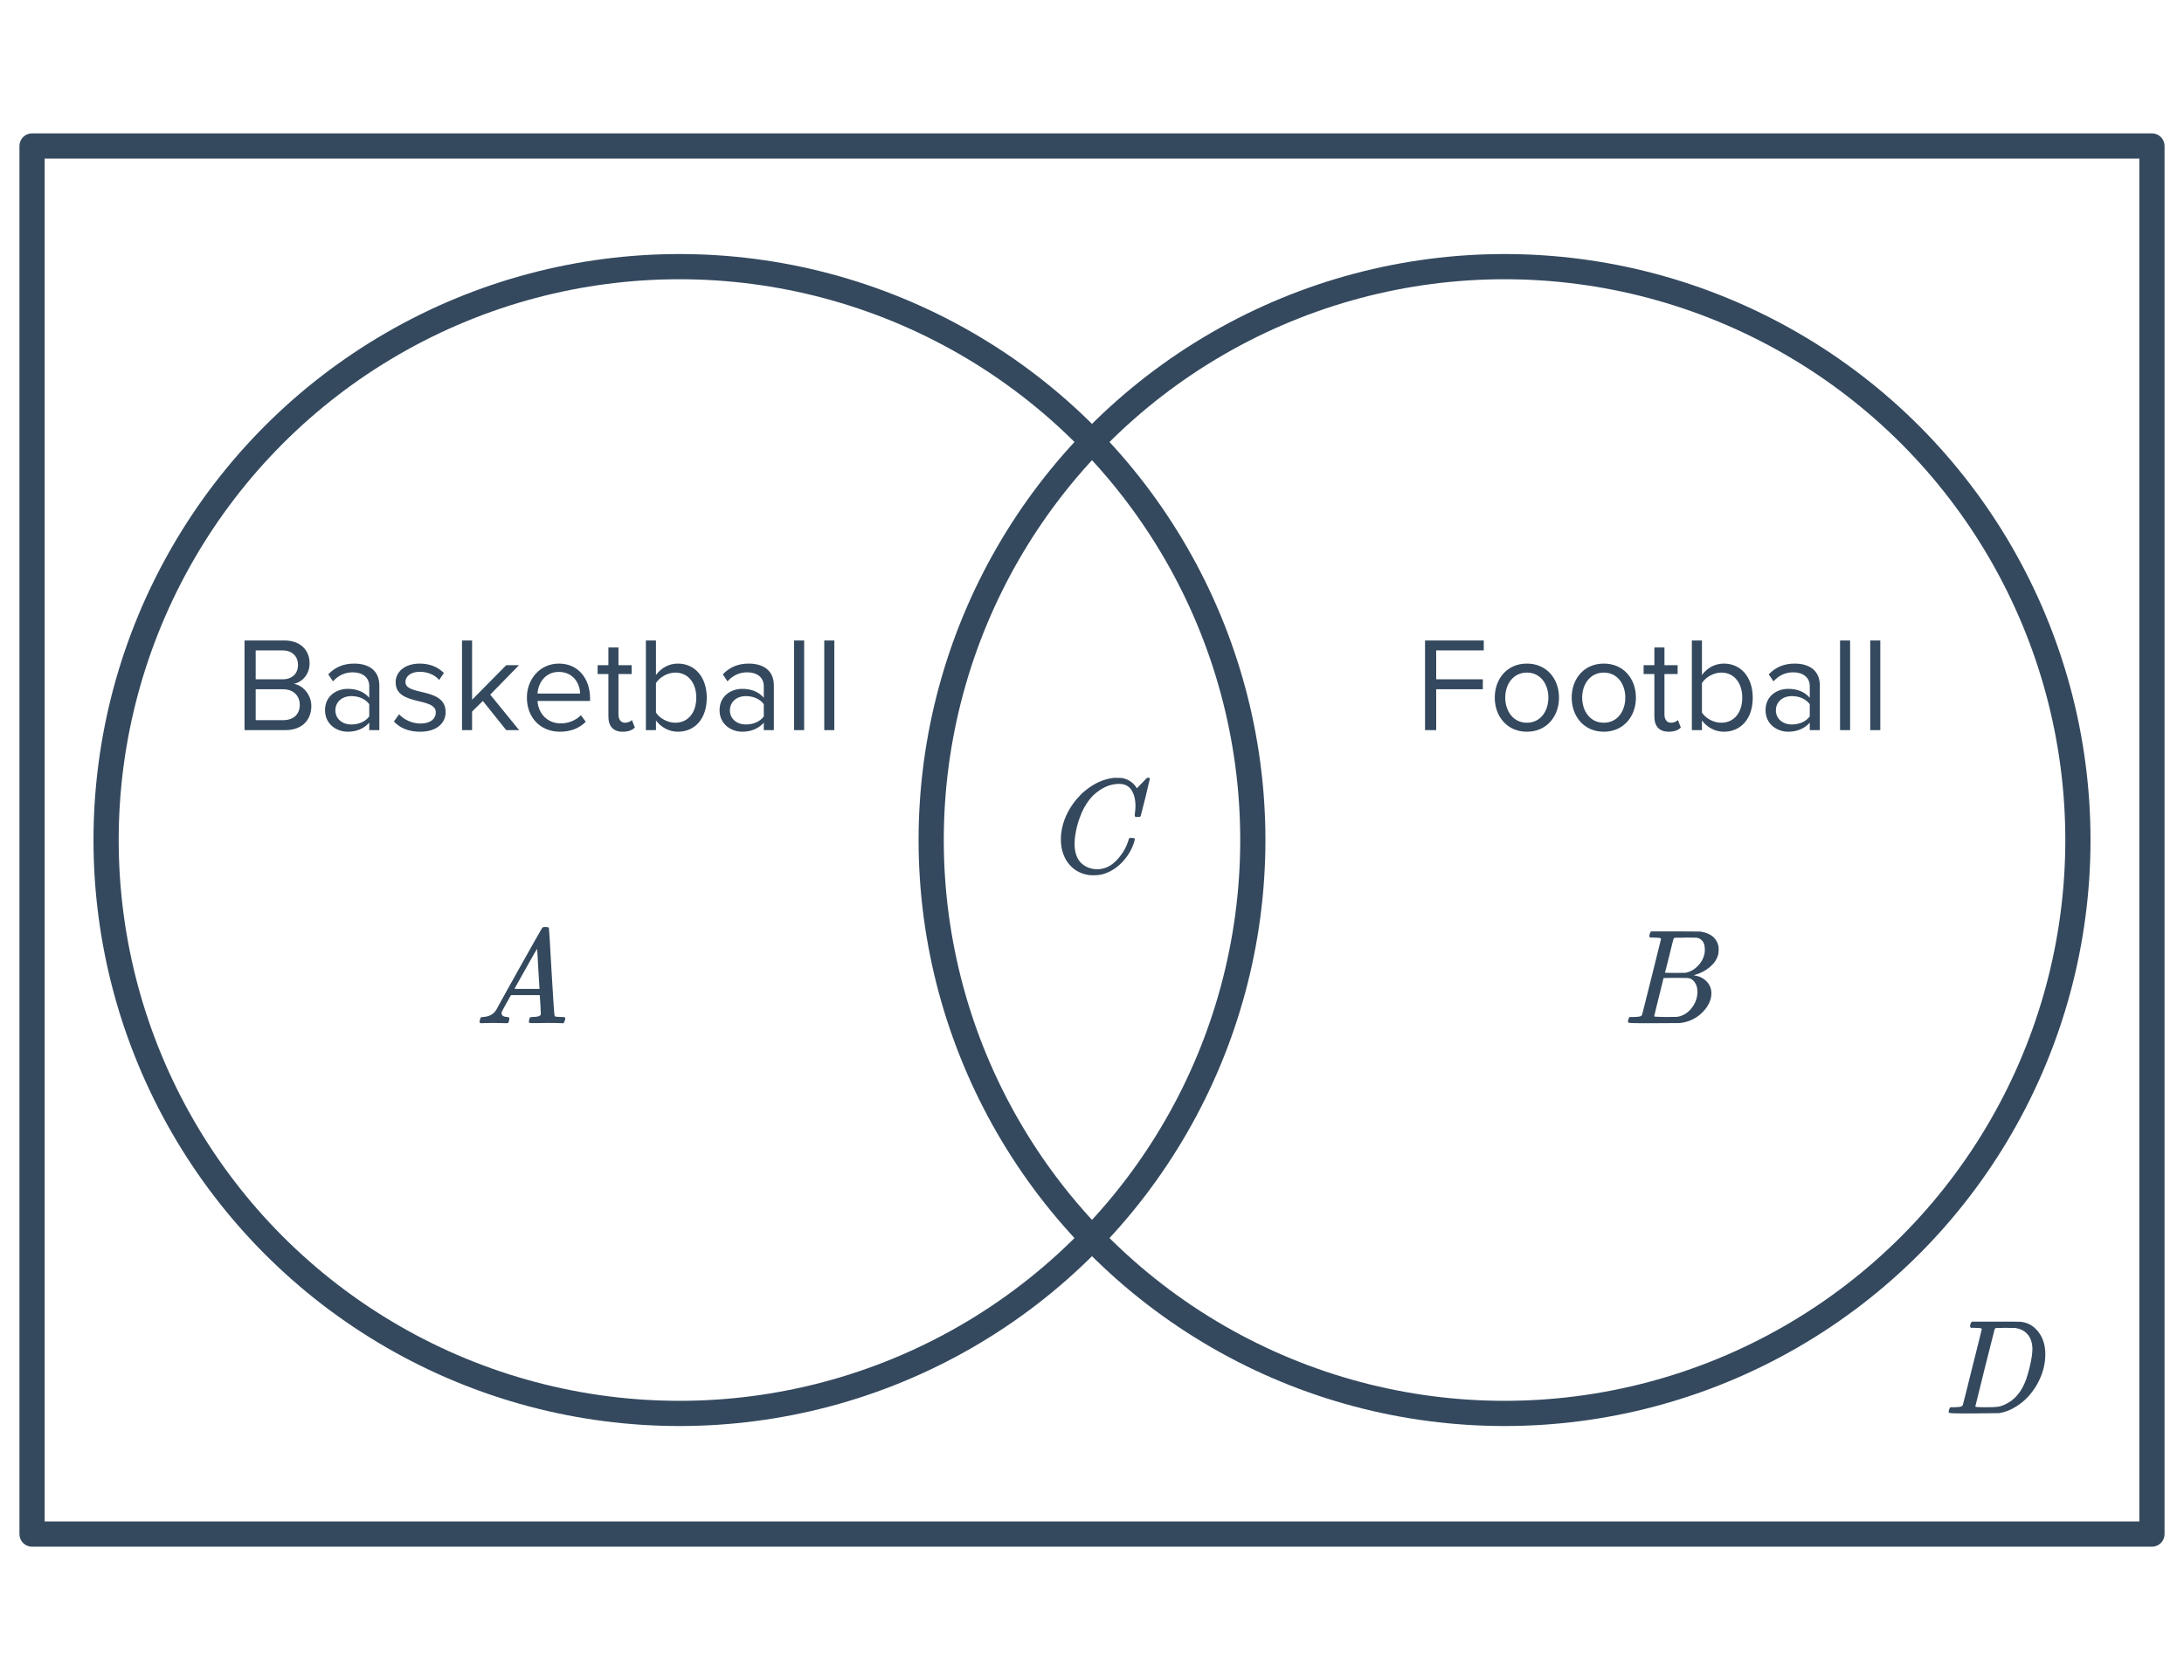
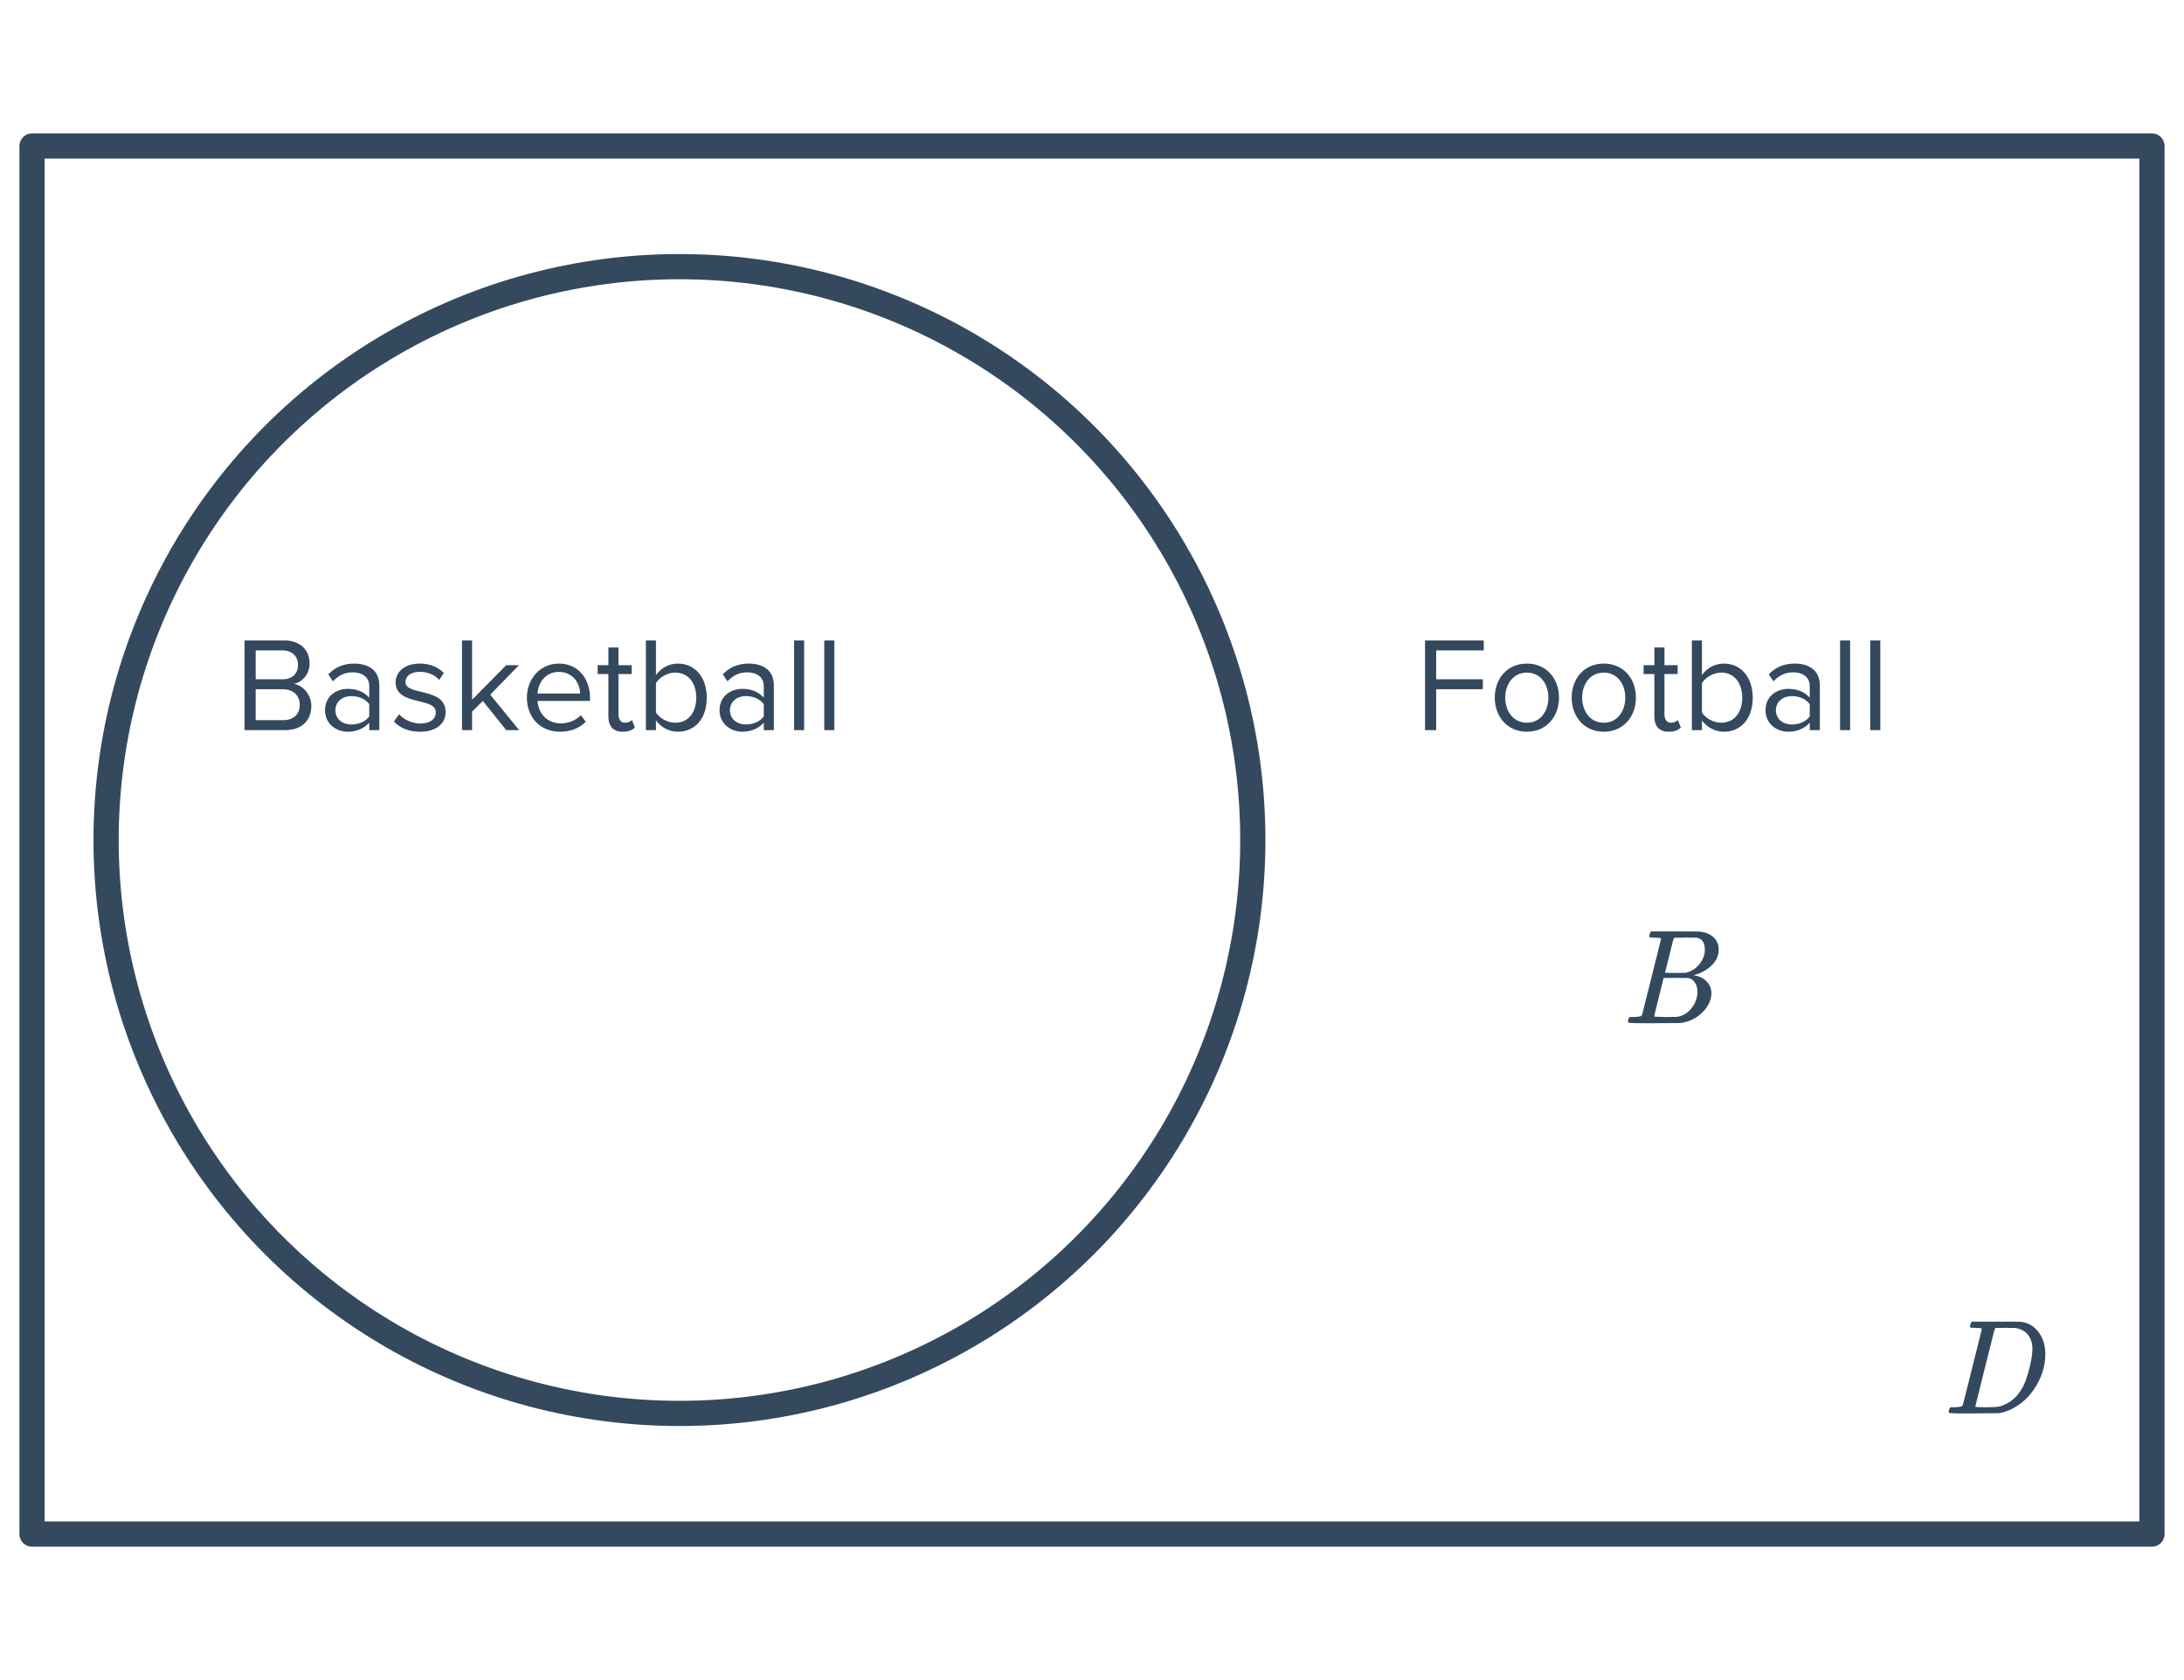
<svg xmlns="http://www.w3.org/2000/svg" width="260" height="200" viewBox="0 0 260 200" fill="none">
  <path d="M33.975 86.915C35.927 86.915 37.063 85.747 37.063 84.035C37.063 82.755 36.119 81.587 34.983 81.411C35.959 81.203 36.855 80.307 36.855 78.963C36.855 77.363 35.719 76.243 33.863 76.243H29.111V86.915H33.975ZM33.639 80.867H30.439V77.427H33.639C34.839 77.427 35.479 78.195 35.479 79.155C35.479 80.131 34.839 80.867 33.639 80.867ZM33.703 85.731H30.439V82.051H33.703C35.015 82.051 35.687 82.915 35.687 83.891C35.687 85.027 34.951 85.731 33.703 85.731ZM45.158 86.915V81.603C45.158 79.731 43.798 78.995 42.166 78.995C40.902 78.995 39.91 79.411 39.078 80.275L39.638 81.107C40.326 80.371 41.078 80.035 42.006 80.035C43.126 80.035 43.958 80.627 43.958 81.667V83.059C43.334 82.339 42.454 82.003 41.398 82.003C40.086 82.003 38.694 82.819 38.694 84.547C38.694 86.227 40.086 87.107 41.398 87.107C42.438 87.107 43.318 86.739 43.958 86.035V86.915H45.158ZM41.83 86.243C40.71 86.243 39.926 85.539 39.926 84.563C39.926 83.571 40.71 82.867 41.83 82.867C42.678 82.867 43.494 83.187 43.958 83.827V85.283C43.494 85.923 42.678 86.243 41.83 86.243ZM50.011 87.107C52.011 87.107 53.051 86.067 53.051 84.771C53.051 81.763 48.267 82.883 48.267 81.187C48.267 80.499 48.923 79.971 49.979 79.971C50.971 79.971 51.819 80.387 52.283 80.947L52.843 80.115C52.219 79.491 51.291 78.995 49.979 78.995C48.139 78.995 47.099 80.019 47.099 81.219C47.099 84.083 51.883 82.931 51.883 84.803C51.883 85.571 51.243 86.131 50.059 86.131C49.003 86.131 48.027 85.619 47.515 85.027L46.891 85.891C47.675 86.723 48.747 87.107 50.011 87.107ZM61.801 86.915L58.361 82.691L61.785 79.187H60.265L56.201 83.299V76.243H55.001V86.915H56.201V84.707L57.481 83.443L60.265 86.915H61.801ZM66.661 87.107C67.925 87.107 68.965 86.691 69.733 85.923L69.157 85.139C68.549 85.763 67.653 86.115 66.773 86.115C65.109 86.115 64.085 84.899 63.989 83.443H70.245V83.139C70.245 80.819 68.869 78.995 66.533 78.995C64.325 78.995 62.725 80.803 62.725 83.043C62.725 85.459 64.373 87.107 66.661 87.107ZM69.061 82.563H63.989C64.053 81.379 64.869 79.987 66.517 79.987C68.277 79.987 69.045 81.411 69.061 82.563ZM74.14 87.107C74.844 87.107 75.276 86.899 75.58 86.611L75.228 85.715C75.068 85.891 74.748 86.035 74.412 86.035C73.884 86.035 73.628 85.619 73.628 85.043V80.243H75.196V79.187H73.628V77.075H72.428V79.187H71.148V80.243H72.428V85.299C72.428 86.451 73.004 87.107 74.14 87.107ZM78.091 84.819V81.315C78.507 80.643 79.451 80.067 80.395 80.067C81.963 80.067 82.891 81.347 82.891 83.059C82.891 84.771 81.963 86.035 80.395 86.035C79.451 86.035 78.507 85.491 78.091 84.819ZM78.091 86.915V85.763C78.667 86.547 79.611 87.107 80.699 87.107C82.715 87.107 84.139 85.571 84.139 83.059C84.139 80.595 82.715 78.995 80.699 78.995C79.643 78.995 78.715 79.507 78.091 80.355V76.243H76.891V86.915H78.091ZM92.126 86.915V81.603C92.126 79.731 90.766 78.995 89.135 78.995C87.871 78.995 86.879 79.411 86.046 80.275L86.606 81.107C87.294 80.371 88.046 80.035 88.975 80.035C90.094 80.035 90.927 80.627 90.927 81.667V83.059C90.302 82.339 89.422 82.003 88.367 82.003C87.055 82.003 85.662 82.819 85.662 84.547C85.662 86.227 87.055 87.107 88.367 87.107C89.406 87.107 90.287 86.739 90.927 86.035V86.915H92.126ZM88.799 86.243C87.678 86.243 86.894 85.539 86.894 84.563C86.894 83.571 87.678 82.867 88.799 82.867C89.647 82.867 90.463 83.187 90.927 83.827V85.283C90.463 85.923 89.647 86.243 88.799 86.243ZM95.732 86.915V76.243H94.532V86.915H95.732ZM99.326 86.915V76.243H98.126V86.915H99.326Z" fill="#34495E" />
  <path d="M170.975 86.915V82.051H176.527V80.867H170.975V77.427H176.639V76.243H169.647V86.915H170.975ZM181.772 87.107C184.124 87.107 185.596 85.283 185.596 83.043C185.596 80.803 184.124 78.995 181.772 78.995C179.42 78.995 177.948 80.803 177.948 83.043C177.948 85.283 179.42 87.107 181.772 87.107ZM181.772 86.035C180.124 86.035 179.196 84.627 179.196 83.043C179.196 81.475 180.124 80.067 181.772 80.067C183.42 80.067 184.332 81.475 184.332 83.043C184.332 84.627 183.42 86.035 181.772 86.035ZM190.929 87.107C193.281 87.107 194.753 85.283 194.753 83.043C194.753 80.803 193.281 78.995 190.929 78.995C188.577 78.995 187.105 80.803 187.105 83.043C187.105 85.283 188.577 87.107 190.929 87.107ZM190.929 86.035C189.281 86.035 188.353 84.627 188.353 83.043C188.353 81.475 189.281 80.067 190.929 80.067C192.577 80.067 193.489 81.475 193.489 83.043C193.489 84.627 192.577 86.035 190.929 86.035ZM198.661 87.107C199.365 87.107 199.797 86.899 200.101 86.611L199.749 85.715C199.589 85.891 199.269 86.035 198.933 86.035C198.405 86.035 198.149 85.619 198.149 85.043V80.243H199.717V79.187H198.149V77.075H196.949V79.187H195.669V80.243H196.949V85.299C196.949 86.451 197.525 87.107 198.661 87.107ZM202.612 84.819V81.315C203.028 80.643 203.972 80.067 204.916 80.067C206.484 80.067 207.412 81.347 207.412 83.059C207.412 84.771 206.484 86.035 204.916 86.035C203.972 86.035 203.028 85.491 202.612 84.819ZM202.612 86.915V85.763C203.188 86.547 204.132 87.107 205.22 87.107C207.236 87.107 208.66 85.571 208.66 83.059C208.66 80.595 207.236 78.995 205.22 78.995C204.164 78.995 203.236 79.507 202.612 80.355V76.243H201.412V86.915H202.612ZM216.647 86.915V81.603C216.647 79.731 215.287 78.995 213.655 78.995C212.391 78.995 211.399 79.411 210.567 80.275L211.127 81.107C211.815 80.371 212.567 80.035 213.495 80.035C214.615 80.035 215.447 80.627 215.447 81.667V83.059C214.823 82.339 213.943 82.003 212.887 82.003C211.575 82.003 210.183 82.819 210.183 84.547C210.183 86.227 211.575 87.107 212.887 87.107C213.927 87.107 214.807 86.739 215.447 86.035V86.915H216.647ZM213.319 86.243C212.199 86.243 211.415 85.539 211.415 84.563C211.415 83.571 212.199 82.867 213.319 82.867C214.167 82.867 214.983 83.187 215.447 83.827V85.283C214.983 85.923 214.167 86.243 213.319 86.243ZM220.253 86.915V76.243H219.053V86.915H220.253ZM223.846 86.915V76.243H222.646V86.915H223.846Z" fill="#34495E" />
-   <path d="M59.583 121.788C59.242 121.777 58.949 121.772 58.703 121.772C58.458 121.772 58.186 121.777 57.887 121.788C57.599 121.798 57.402 121.804 57.295 121.804C57.157 121.804 57.087 121.75 57.087 121.644C57.087 121.612 57.103 121.526 57.135 121.388C57.178 121.249 57.205 121.174 57.215 121.164C57.236 121.1 57.338 121.068 57.519 121.068C58.191 121.025 58.687 120.774 59.007 120.316C59.071 120.209 59.108 120.15 59.119 120.14C59.119 120.118 60.015 118.502 61.807 115.292C63.61 112.081 64.522 110.47 64.543 110.46C64.564 110.428 64.602 110.401 64.655 110.38C64.687 110.358 64.794 110.348 64.975 110.348C65.156 110.348 65.279 110.38 65.343 110.444C65.365 110.465 65.471 112.204 65.663 115.66C65.866 119.18 65.989 120.95 66.031 120.972H66.047C66.132 121.036 66.421 121.068 66.911 121.068H67.183C67.258 121.142 67.295 121.196 67.295 121.228C67.295 121.313 67.269 121.425 67.215 121.564C67.162 121.692 67.119 121.772 67.087 121.804H66.879C66.549 121.782 65.946 121.772 65.071 121.772C64.858 121.772 64.543 121.777 64.127 121.788C63.711 121.788 63.407 121.788 63.215 121.788C63.044 121.788 62.959 121.745 62.959 121.66C62.959 121.628 62.97 121.548 62.991 121.42C63.002 121.388 63.013 121.35 63.023 121.308C63.034 121.254 63.039 121.222 63.039 121.212C63.05 121.19 63.06 121.169 63.071 121.148C63.093 121.116 63.114 121.1 63.135 121.1C63.157 121.089 63.183 121.084 63.215 121.084C63.258 121.073 63.306 121.068 63.359 121.068C64.042 121.068 64.383 120.945 64.383 120.7C64.383 120.646 64.367 120.289 64.335 119.628L64.255 118.46H60.831L60.319 119.372C59.956 120.022 59.775 120.358 59.775 120.38C59.733 120.454 59.711 120.534 59.711 120.62C59.711 120.897 59.935 121.046 60.383 121.068C60.511 121.068 60.591 121.1 60.623 121.164C60.645 121.196 60.639 121.297 60.607 121.468C60.575 121.617 60.543 121.713 60.511 121.756C60.479 121.788 60.41 121.804 60.303 121.804C60.164 121.804 59.925 121.798 59.583 121.788ZM64.223 117.644C64.213 117.612 64.165 116.828 64.079 115.292C64.004 113.756 63.956 112.977 63.935 112.956L63.615 113.484C63.402 113.846 63.06 114.454 62.591 115.308L61.247 117.708C61.247 117.718 61.743 117.724 62.735 117.724H64.223V117.644Z" fill="#34495E" />
-   <path d="M135.175 95.971C135.175 95.171 135.015 94.531 134.695 94.051C134.385 93.561 133.895 93.315 133.223 93.315C132.124 93.315 131.079 93.79 130.087 94.739C129.564 95.283 129.127 95.95 128.775 96.739C128.327 97.795 128.049 98.873 127.943 99.971C127.932 100.057 127.927 100.217 127.927 100.451C127.927 101.411 128.167 102.153 128.647 102.675C129.18 103.209 129.841 103.475 130.631 103.475C131.484 103.475 132.247 103.123 132.919 102.419C133.601 101.705 134.076 100.905 134.343 100.019C134.375 99.881 134.407 99.801 134.439 99.779C134.471 99.758 134.567 99.747 134.727 99.747C134.951 99.747 135.073 99.779 135.095 99.843C135.105 99.897 135.073 100.051 134.999 100.307C134.711 101.193 134.22 101.993 133.527 102.707C132.833 103.411 132.044 103.875 131.159 104.099C130.892 104.163 130.577 104.195 130.215 104.195C129.927 104.195 129.751 104.19 129.687 104.179C128.855 104.062 128.156 103.742 127.591 103.219C127.036 102.697 126.652 102.025 126.439 101.203C126.343 100.777 126.295 100.361 126.295 99.955C126.295 99.731 126.305 99.491 126.327 99.235C126.508 97.763 127.111 96.409 128.135 95.171C128.508 94.734 128.844 94.398 129.143 94.163C130.241 93.246 131.404 92.723 132.631 92.595H132.887C133.249 92.595 133.473 92.601 133.559 92.611C134.316 92.761 134.887 93.134 135.271 93.731C135.303 93.795 135.329 93.827 135.351 93.827C135.532 93.646 135.729 93.443 135.943 93.219C136.337 92.803 136.545 92.595 136.567 92.595C136.577 92.585 136.609 92.579 136.663 92.579C136.812 92.579 136.887 92.617 136.887 92.691C136.887 92.734 136.716 93.465 136.375 94.883C135.991 96.366 135.799 97.113 135.799 97.123C135.777 97.177 135.751 97.214 135.719 97.235C135.687 97.246 135.591 97.251 135.431 97.251H135.175C135.111 97.187 135.079 97.118 135.079 97.043C135.1 96.979 135.111 96.883 135.111 96.755C135.153 96.521 135.175 96.259 135.175 95.971Z" fill="#34495E" />
  <path d="M196.396 111.18C196.438 111.041 196.492 110.94 196.556 110.876H199.468L202.38 110.892L202.572 110.924C203.692 111.126 204.358 111.686 204.572 112.604C204.593 112.689 204.604 112.838 204.604 113.052C204.604 113.35 204.572 113.585 204.508 113.756C204.348 114.278 204.012 114.748 203.5 115.164C202.988 115.58 202.417 115.873 201.788 116.044L201.612 116.092L201.788 116.124C202.342 116.22 202.806 116.46 203.18 116.844C203.553 117.228 203.74 117.702 203.74 118.268C203.74 118.492 203.708 118.716 203.644 118.94C203.452 119.58 203.073 120.156 202.508 120.668C201.953 121.169 201.318 121.505 200.604 121.676C200.358 121.74 200.129 121.777 199.916 121.788C199.702 121.788 198.726 121.793 196.988 121.804H195.356C194.342 121.804 193.83 121.772 193.82 121.708C193.82 121.708 193.82 121.702 193.82 121.692C193.809 121.681 193.804 121.66 193.804 121.628C193.804 121.564 193.814 121.489 193.836 121.404C193.889 121.222 193.942 121.116 193.996 121.084L194.076 121.068C194.118 121.068 194.177 121.068 194.252 121.068C194.326 121.068 194.401 121.068 194.476 121.068C194.849 121.057 195.094 121.036 195.212 121.004C195.34 120.972 195.43 120.908 195.484 120.812C195.505 120.769 195.884 119.265 196.62 116.3C197.366 113.334 197.74 111.83 197.74 111.788C197.74 111.777 197.734 111.761 197.724 111.74V111.708C197.66 111.644 197.334 111.612 196.748 111.612H196.46C196.396 111.558 196.358 111.516 196.348 111.484C196.337 111.441 196.353 111.34 196.396 111.18ZM202.956 113.02C202.956 112.23 202.641 111.766 202.012 111.628C201.948 111.617 201.521 111.612 200.732 111.612C200.54 111.612 200.342 111.617 200.14 111.628C199.948 111.628 199.788 111.628 199.66 111.628C199.542 111.628 199.478 111.628 199.468 111.628C199.35 111.638 199.27 111.686 199.228 111.772C199.206 111.814 199.036 112.492 198.716 113.804C198.396 115.105 198.225 115.766 198.204 115.788C198.204 115.809 198.609 115.82 199.42 115.82L200.652 115.804L200.812 115.772C201.334 115.633 201.788 115.356 202.172 114.94C202.566 114.524 202.817 114.044 202.924 113.5C202.945 113.404 202.956 113.244 202.956 113.02ZM200.956 116.428C200.913 116.417 200.412 116.412 199.452 116.412C198.524 116.412 198.054 116.417 198.044 116.428C198.044 116.449 197.948 116.838 197.756 117.596C197.574 118.353 197.388 119.105 197.196 119.852C197.014 120.598 196.924 120.977 196.924 120.988C196.924 121.03 197.377 121.057 198.284 121.068C198.998 121.068 199.43 121.062 199.58 121.052C199.729 121.041 199.889 121.009 200.06 120.956C200.625 120.774 201.1 120.412 201.484 119.868C201.878 119.324 202.076 118.716 202.076 118.044C202.076 117.606 201.969 117.238 201.756 116.94C201.553 116.641 201.286 116.47 200.956 116.428Z" fill="#34495E" />
  <path d="M234.578 157.633C234.621 157.495 234.674 157.393 234.738 157.329H237.538C239.448 157.329 240.44 157.335 240.514 157.345C241.4 157.431 242.114 157.831 242.658 158.545C243.213 159.249 243.49 160.14 243.49 161.217C243.49 162.444 243.16 163.644 242.498 164.817C241.858 165.927 241.053 166.785 240.082 167.393C239.442 167.82 238.749 168.097 238.002 168.225C237.906 168.236 236.898 168.247 234.978 168.257H233.458C232.498 168.257 232.013 168.225 232.002 168.161C232.002 168.161 232.002 168.156 232.002 168.145C231.992 168.135 231.986 168.113 231.986 168.081C231.986 168.017 231.997 167.943 232.018 167.857C232.072 167.676 232.125 167.569 232.178 167.537L232.242 167.521C232.296 167.521 232.36 167.521 232.434 167.521C232.509 167.521 232.584 167.521 232.658 167.521C233.032 167.511 233.277 167.489 233.394 167.457C233.522 167.425 233.613 167.361 233.666 167.265C233.688 167.223 234.066 165.719 234.802 162.753C235.549 159.788 235.922 158.284 235.922 158.241C235.922 158.231 235.922 158.215 235.922 158.193L235.906 158.161C235.842 158.097 235.517 158.065 234.93 158.065H234.642C234.578 158.012 234.541 157.969 234.53 157.937C234.52 157.895 234.536 157.793 234.578 157.633ZM235.154 167.441C235.154 167.495 235.485 167.521 236.146 167.521H236.658C237.224 167.521 237.634 167.5 237.89 167.457C238.157 167.415 238.472 167.303 238.834 167.121C239.912 166.588 240.706 165.607 241.218 164.177C241.549 163.153 241.773 162.231 241.89 161.409C241.933 161.025 241.954 160.764 241.954 160.625C241.954 159.889 241.768 159.303 241.394 158.865C241.032 158.428 240.52 158.167 239.858 158.081C239.848 158.081 239.784 158.081 239.666 158.081C239.549 158.081 239.405 158.081 239.234 158.081C239.074 158.071 238.92 158.065 238.77 158.065C238.621 158.065 238.461 158.071 238.29 158.081C238.13 158.081 237.992 158.081 237.874 158.081C237.768 158.081 237.709 158.081 237.698 158.081C237.581 158.092 237.501 158.14 237.458 158.225C237.437 158.268 237.048 159.809 236.29 162.849C235.533 165.879 235.154 167.409 235.154 167.441Z" fill="#34495E" />
  <circle cx="80.888" cy="100" r="68.258" stroke="#34495E" stroke-width="3" />
-   <circle cx="179.113" cy="100" r="68.258" stroke="#34495E" stroke-width="3" />
  <rect x="3.815" y="17.379" width="252.37" height="165.241" stroke="#34495E" stroke-width="3" stroke-linecap="round" stroke-linejoin="round" />
</svg>